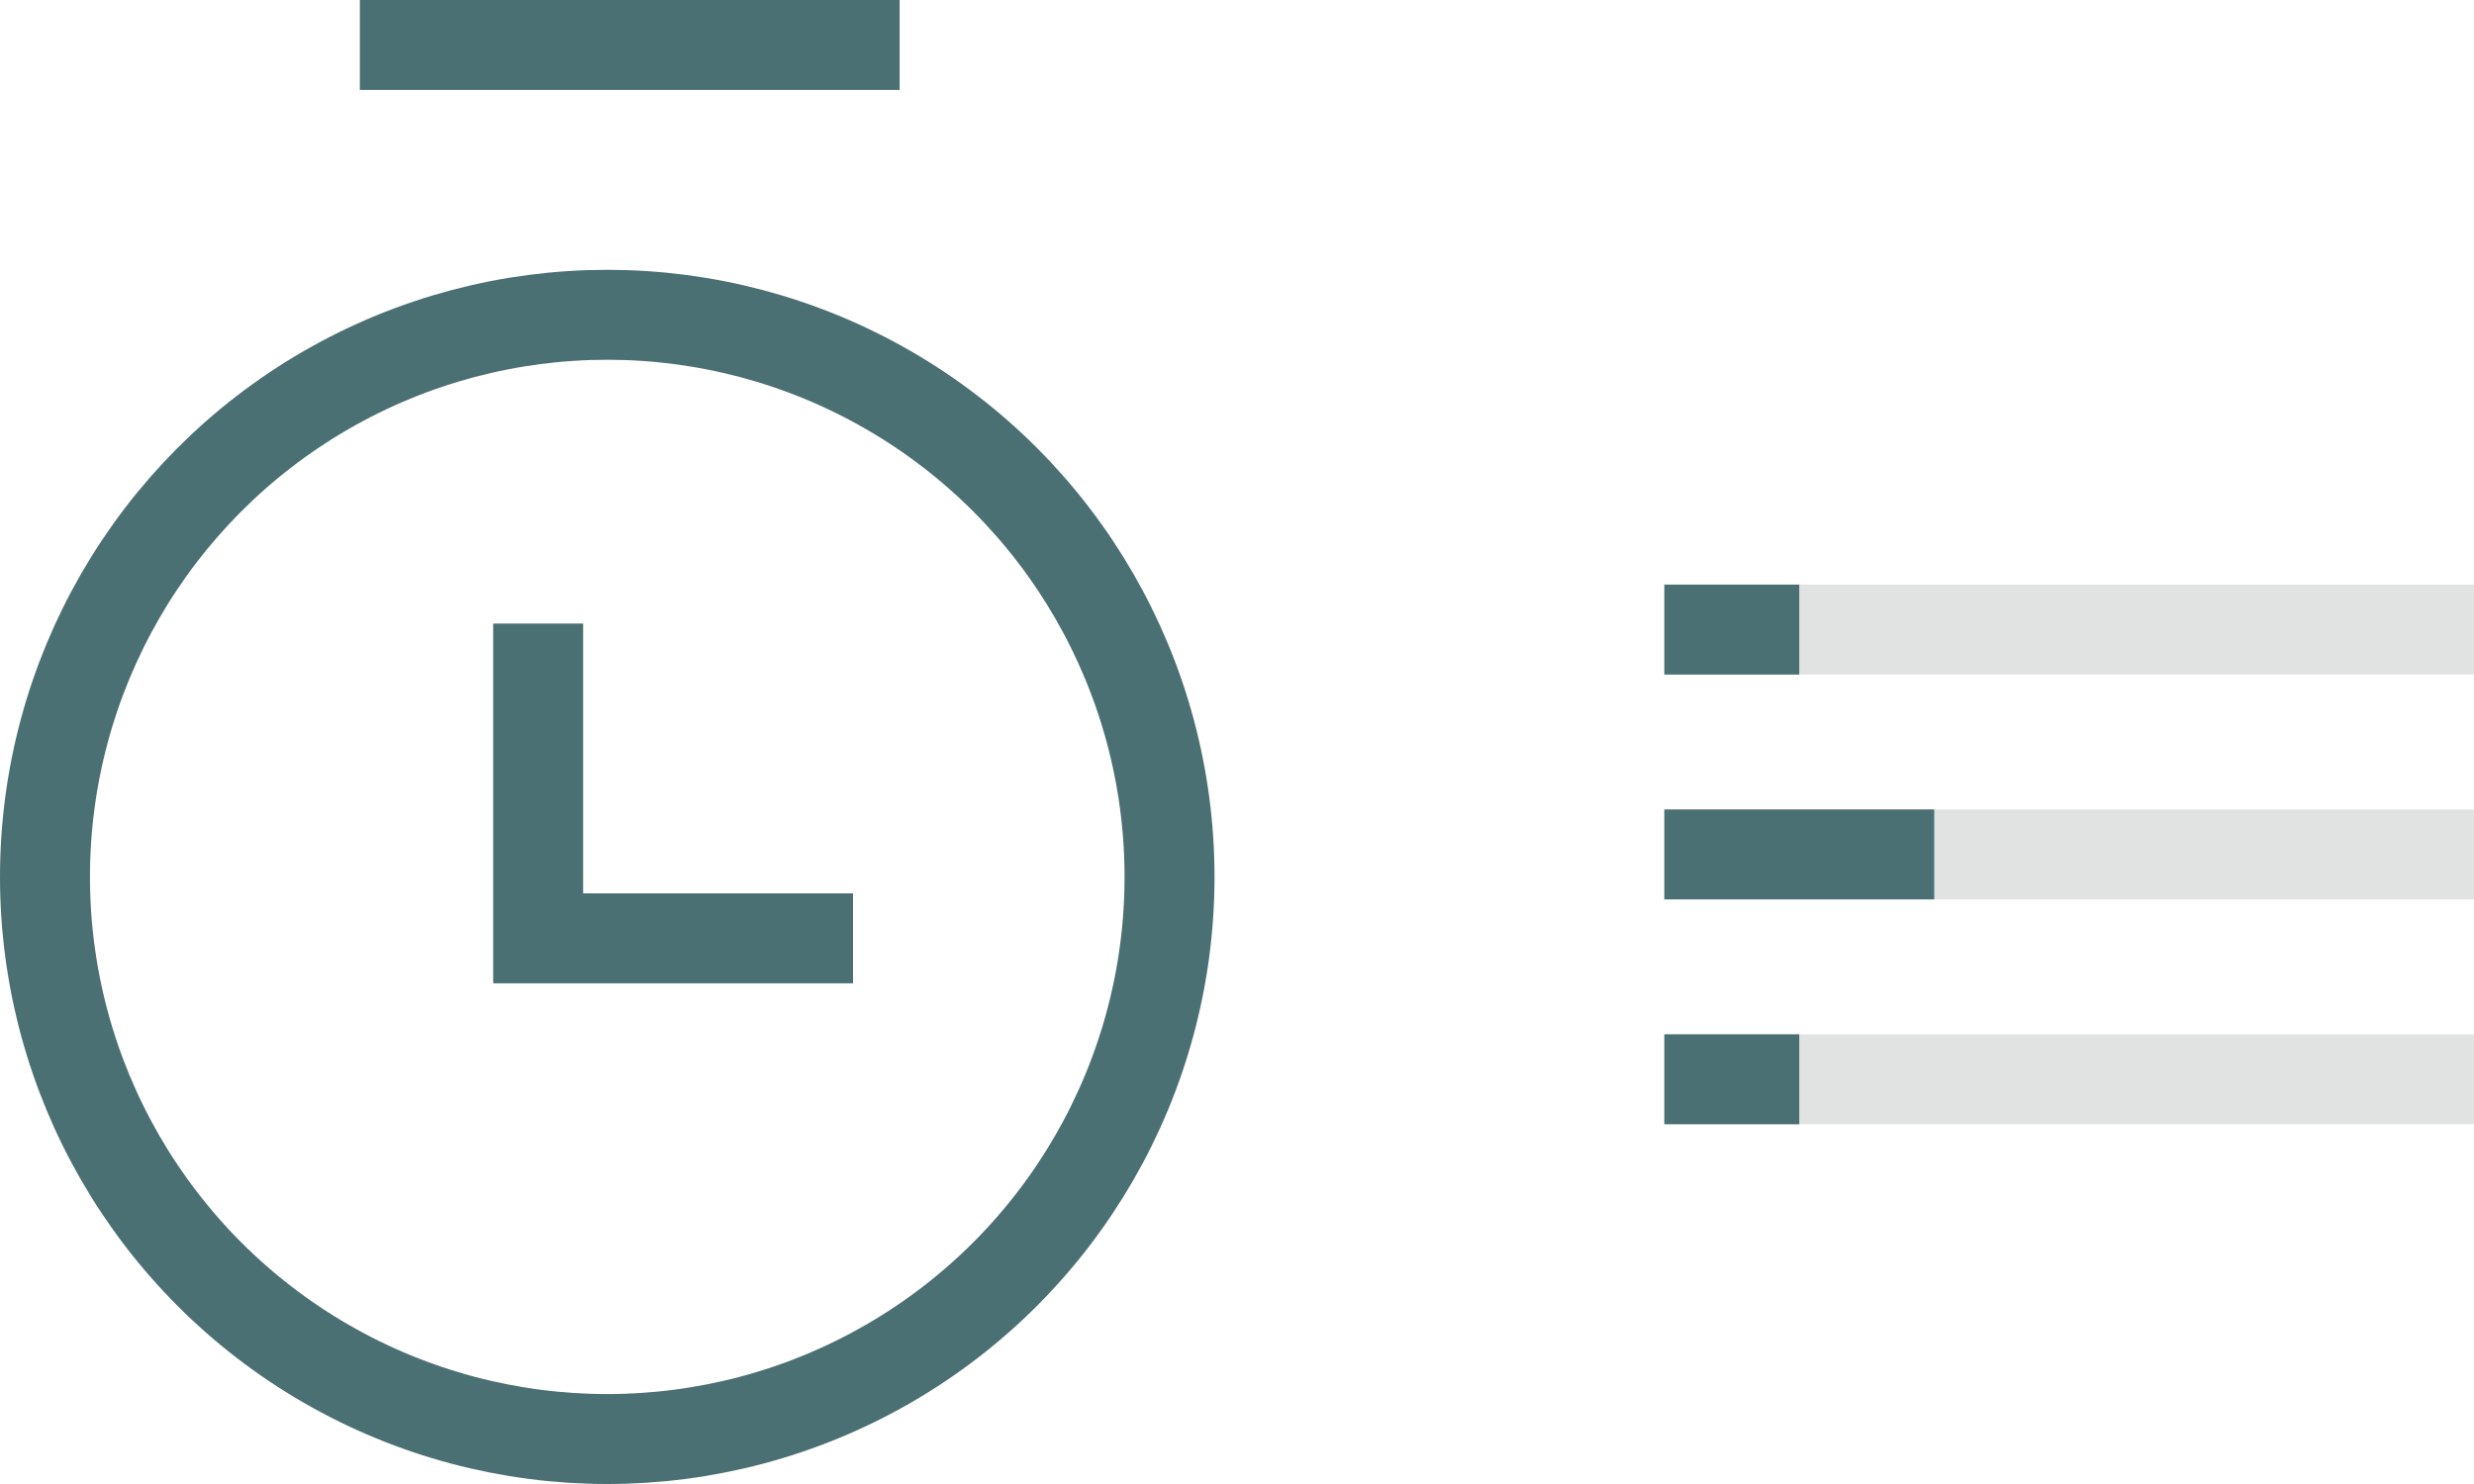
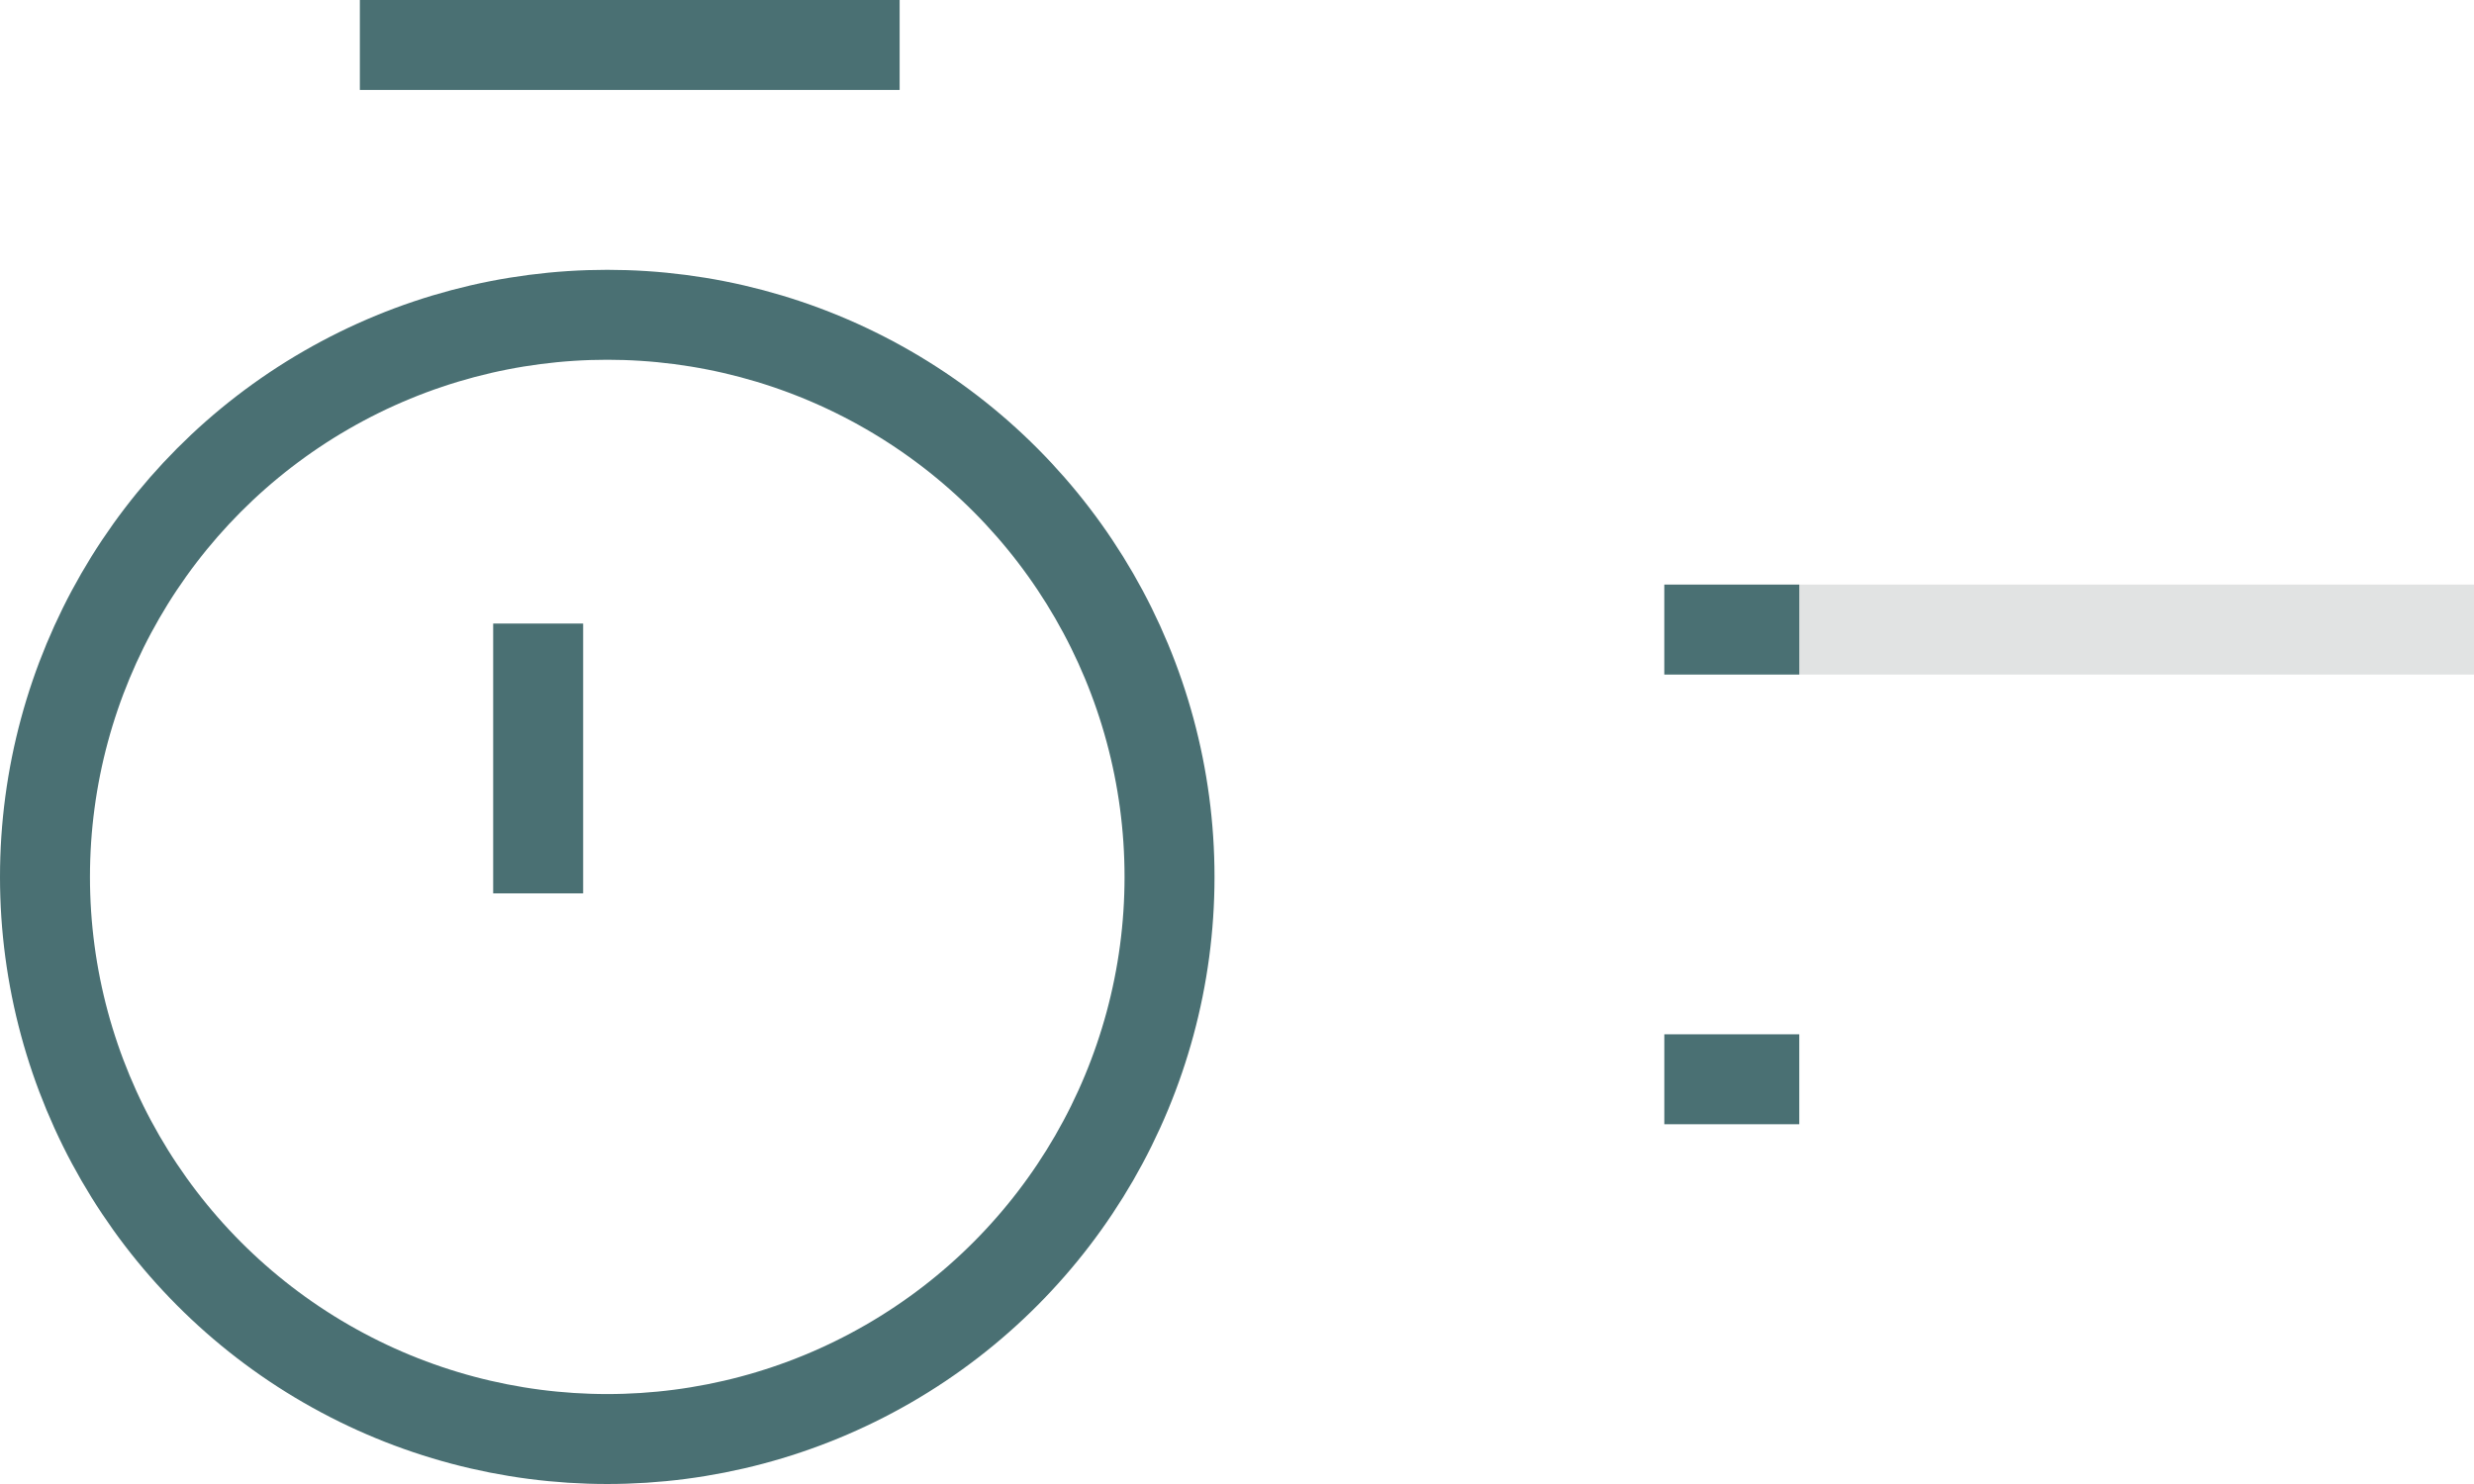
<svg xmlns="http://www.w3.org/2000/svg" width="55" height="33" viewBox="0 0 55 33" fill="none">
  <line x1="37" y1="14" x2="55" y2="14" stroke="#E1E3E3" stroke-width="2" />
-   <line x1="37" y1="19" x2="55" y2="19" stroke="#E1E3E3" stroke-width="2" />
-   <line x1="37" y1="24" x2="55" y2="24" stroke="#E1E3E3" stroke-width="2" />
  <line x1="37" y1="14" x2="40" y2="14" stroke="#4A7073" stroke-width="2" />
-   <line x1="37" y1="19" x2="43" y2="19" stroke="#4A7073" stroke-width="2" />
  <line x1="37" y1="24" x2="40" y2="24" stroke="#4A7073" stroke-width="2" />
  <circle cx="13.5" cy="19.5" r="12.5" stroke="#4A7073" stroke-width="2" />
  <line x1="8" y1="1" x2="20" y2="1" stroke="#4A7073" stroke-width="2" />
  <line x1="11.964" y1="13.866" x2="11.964" y2="19.866" stroke="#4A7073" stroke-width="2" />
-   <line x1="18.964" y1="20.866" x2="10.964" y2="20.866" stroke="#4A7073" stroke-width="2" />
</svg>